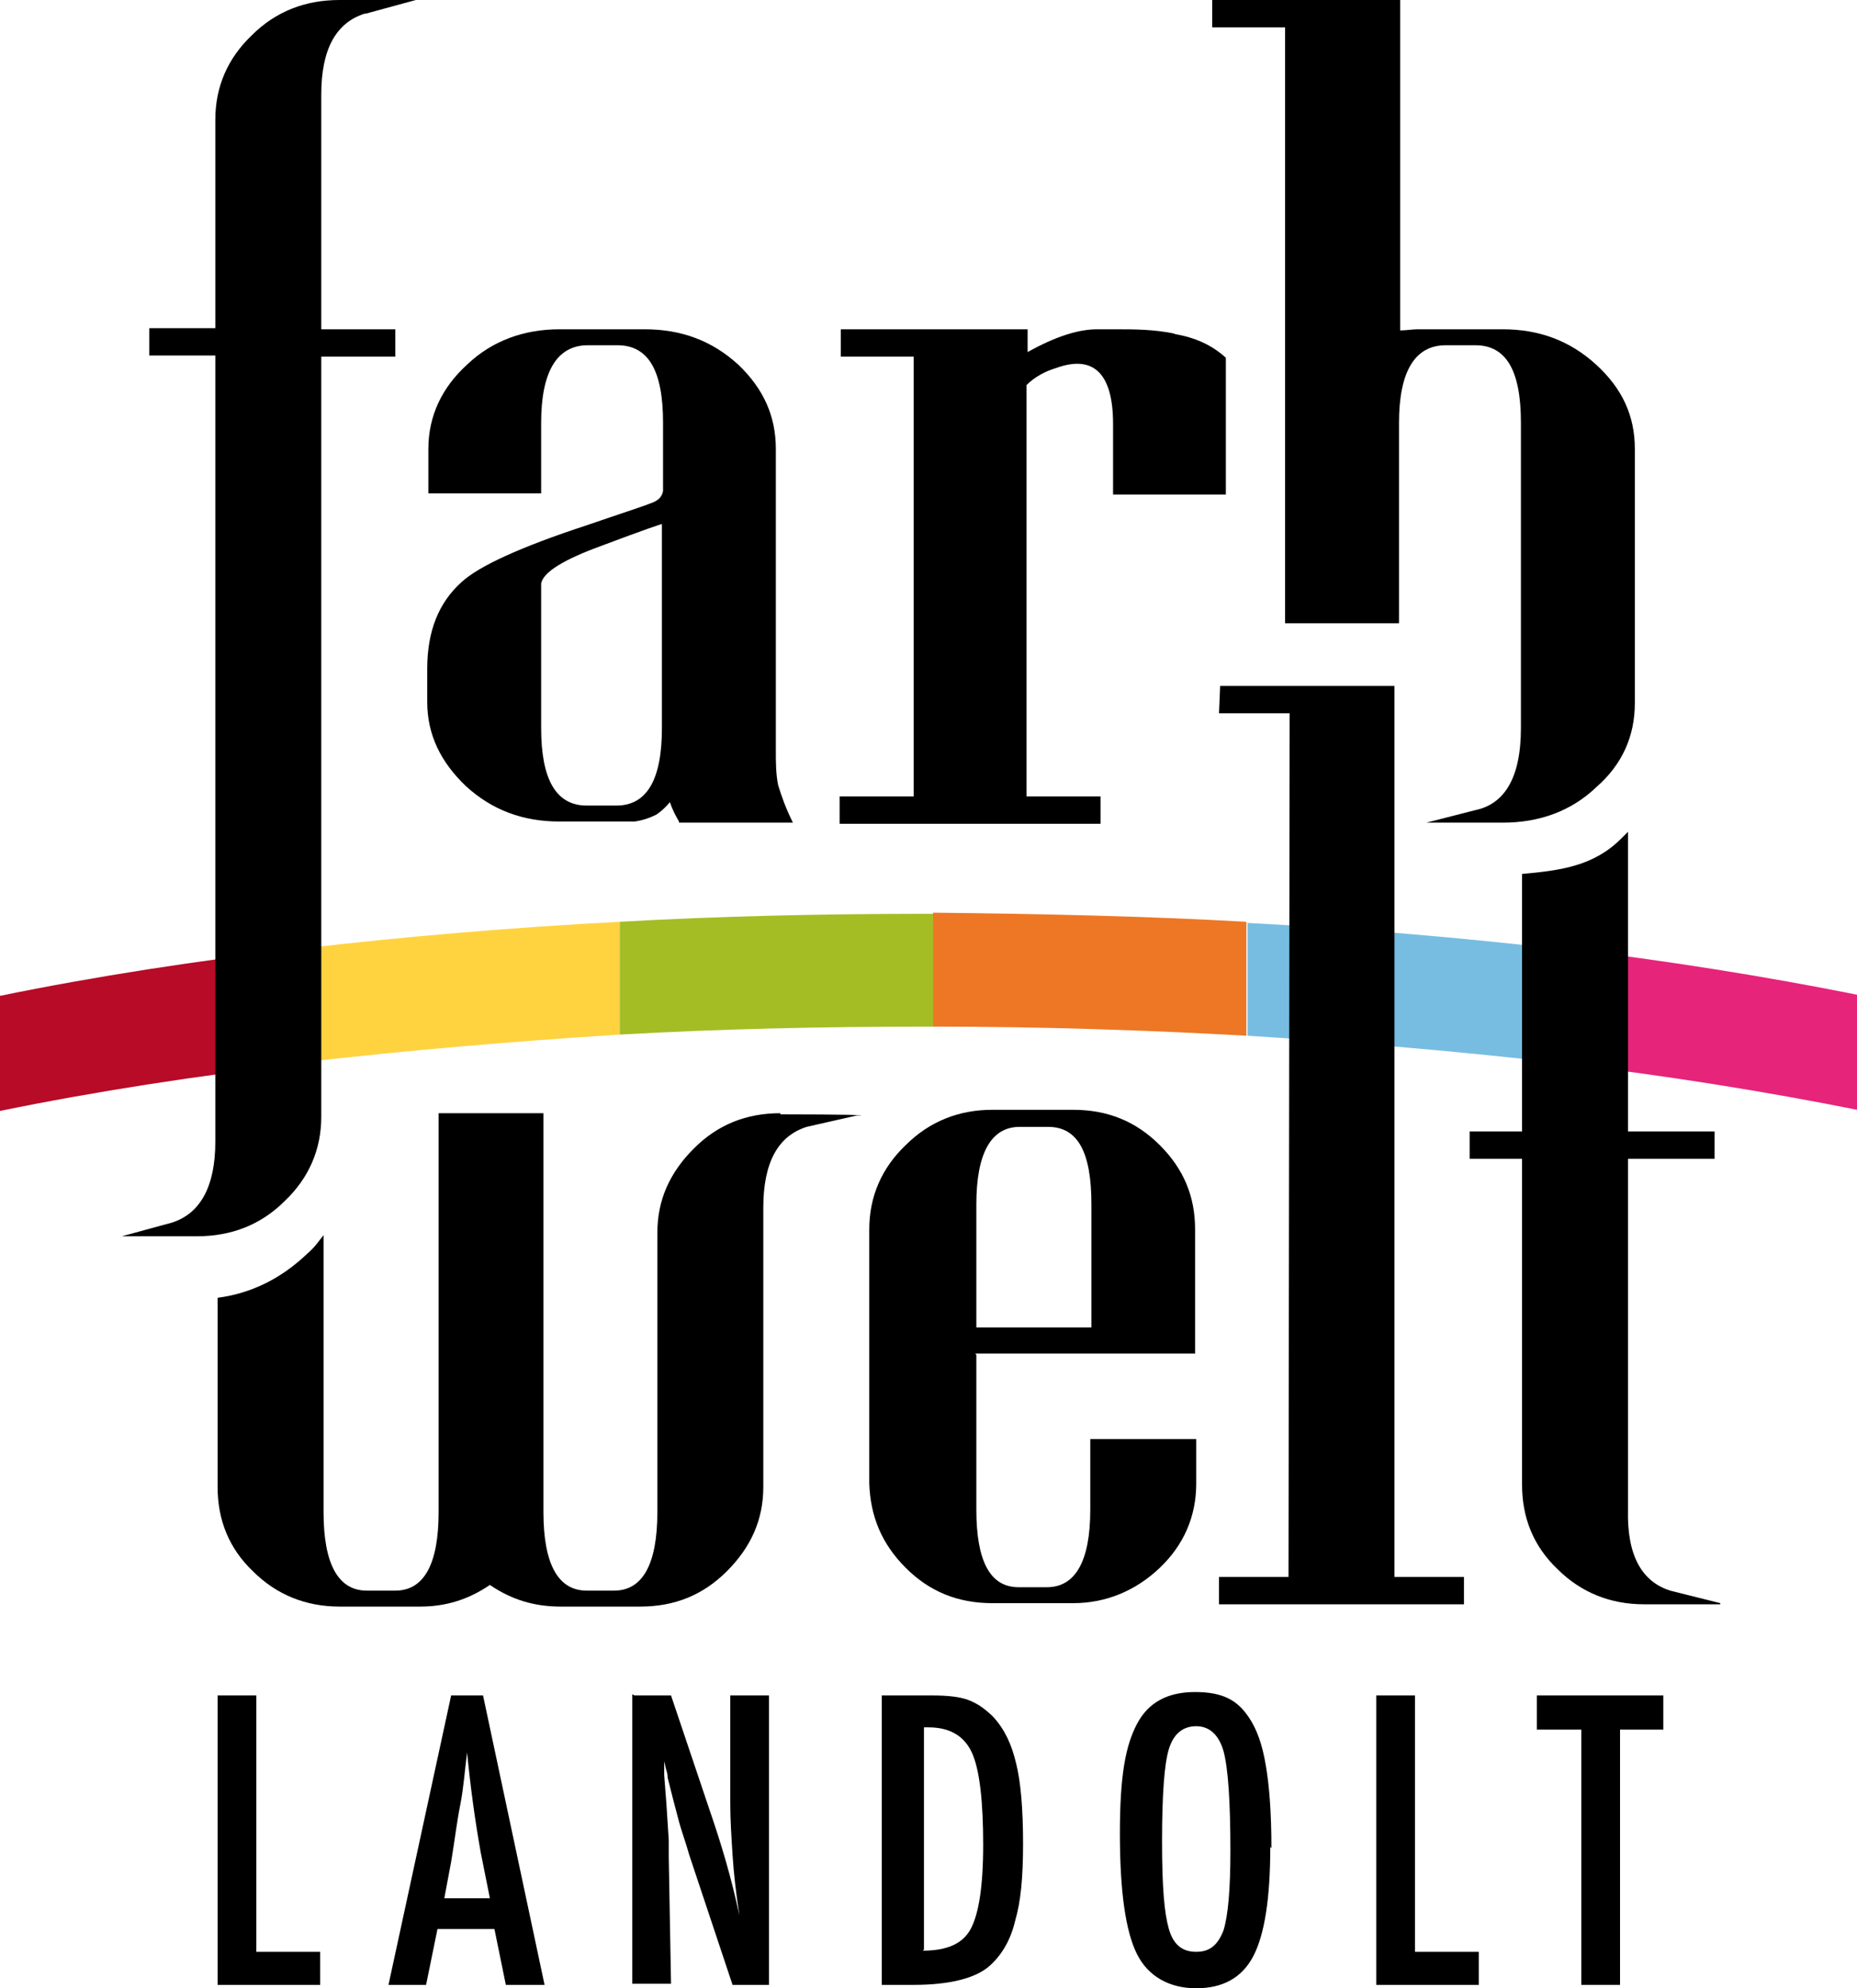
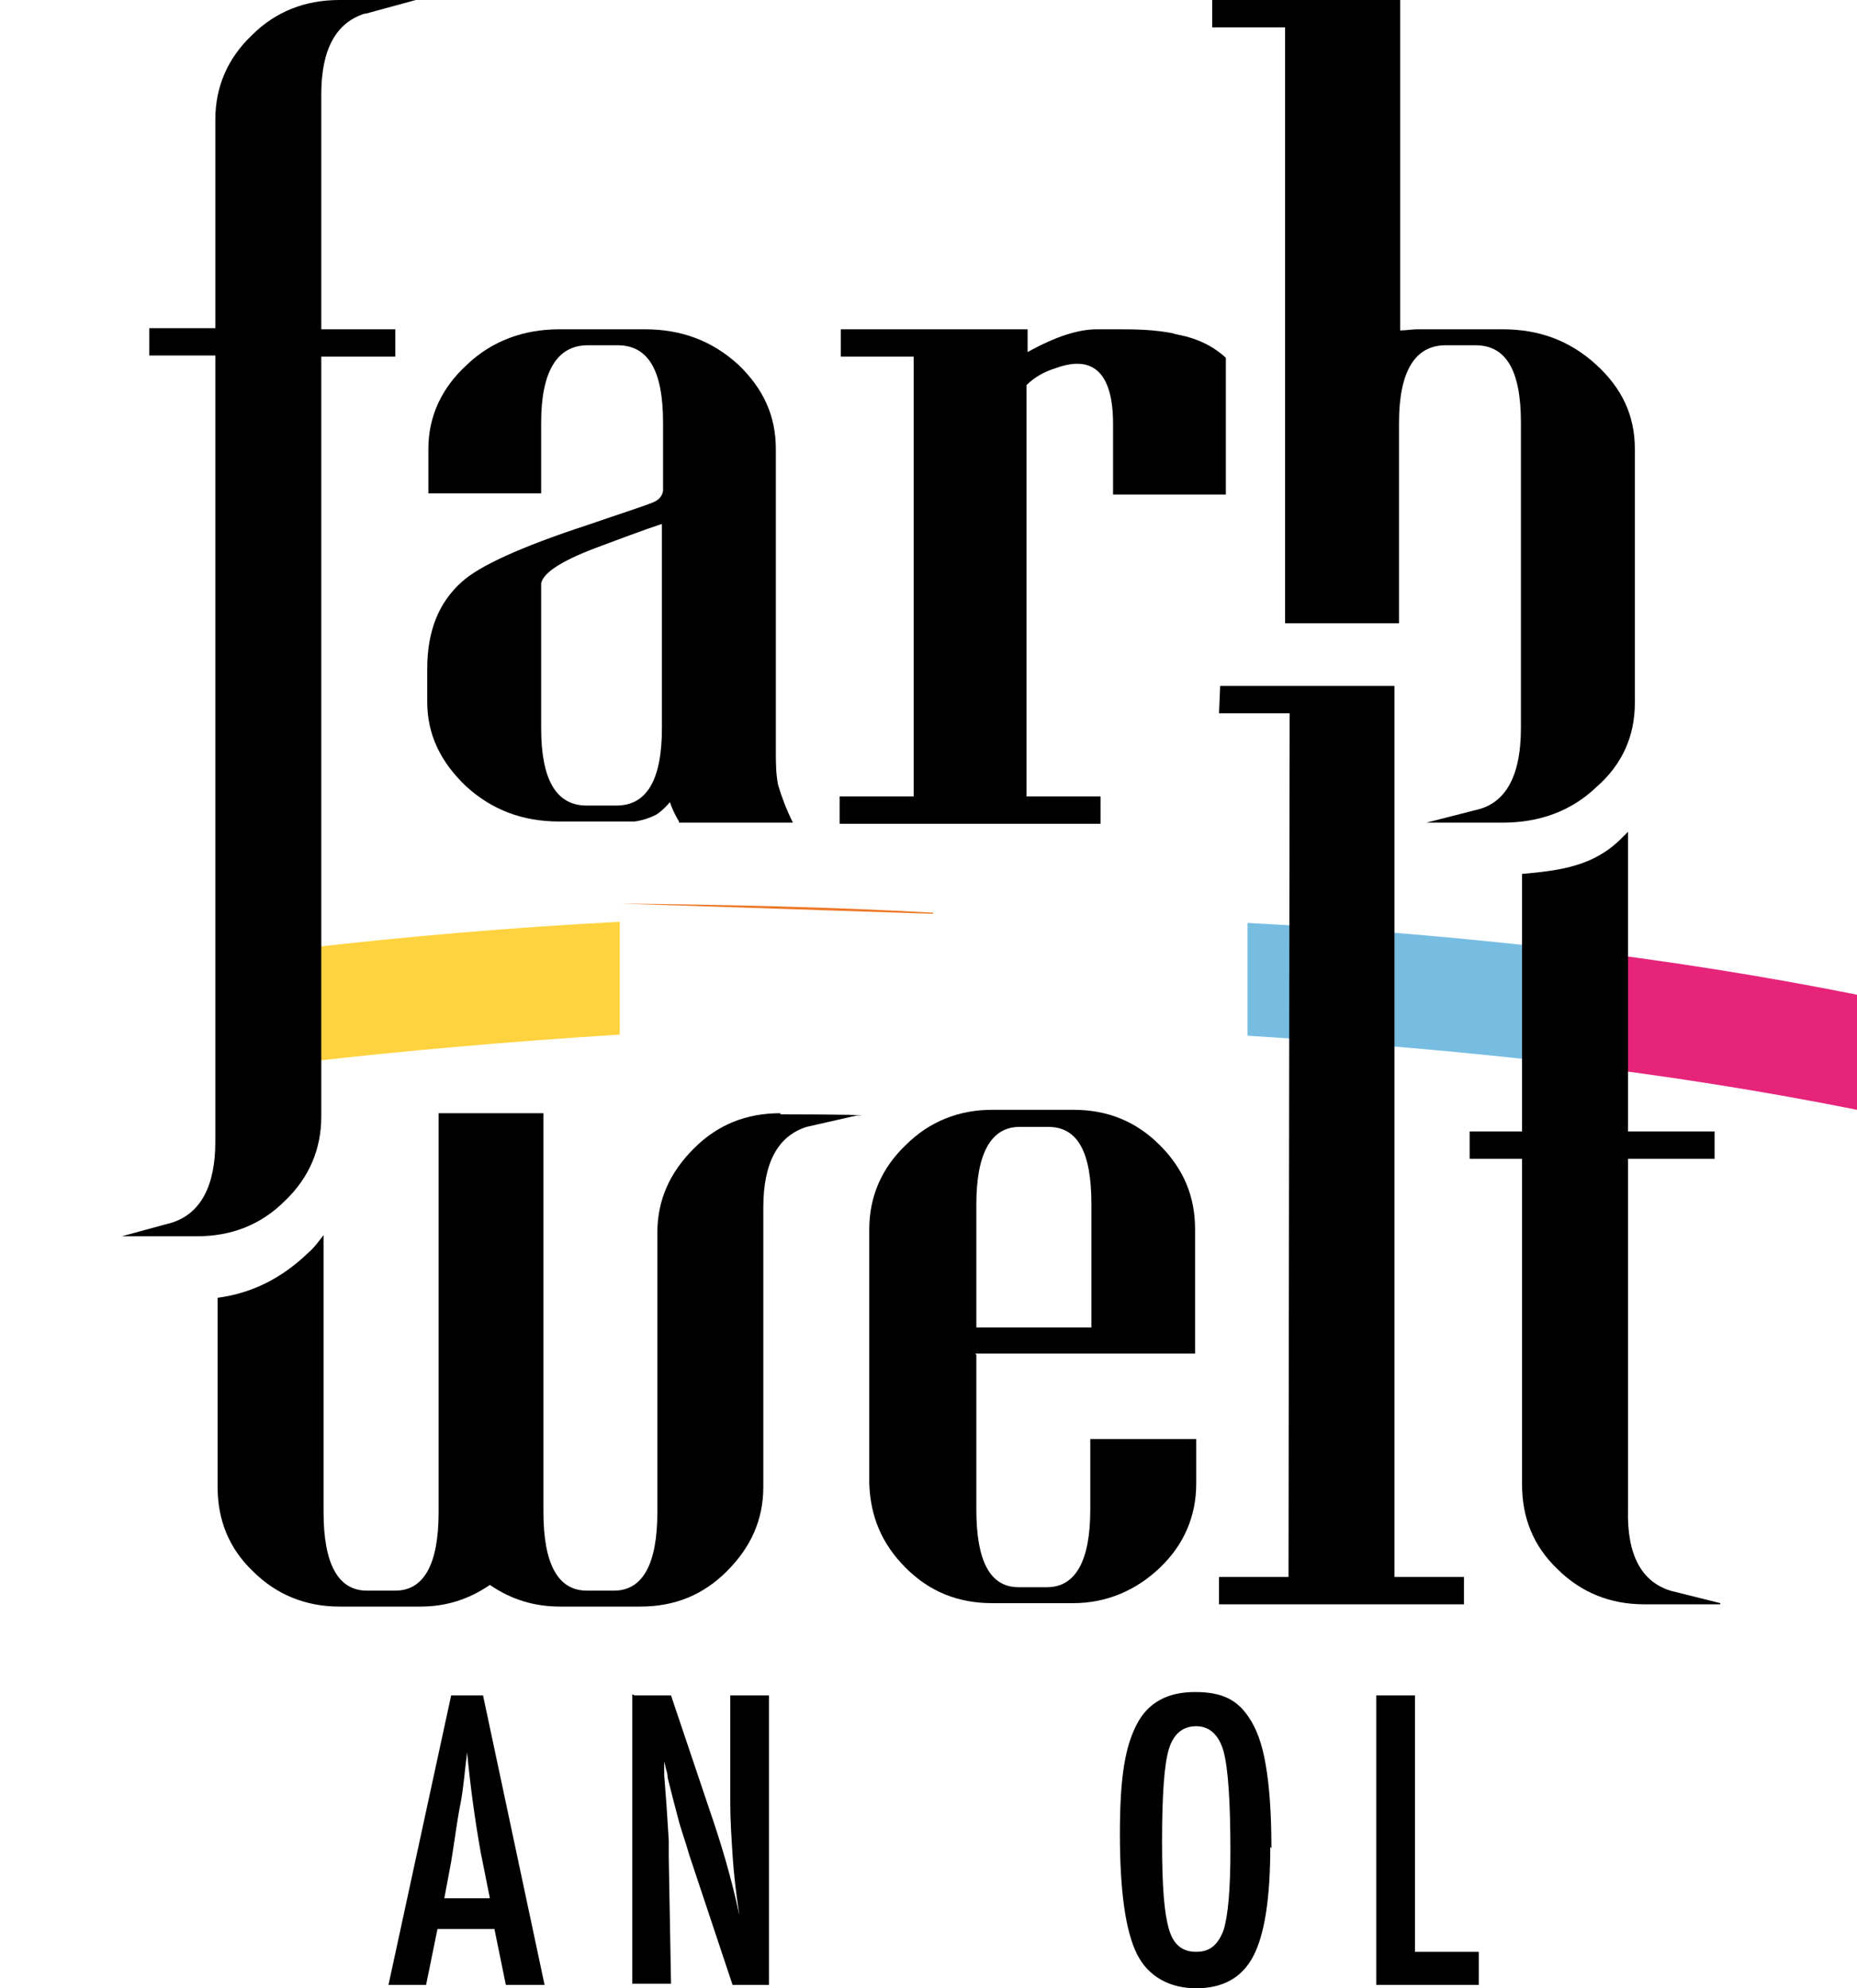
<svg xmlns="http://www.w3.org/2000/svg" id="Farbwelt_Landolt" viewBox="0 0 163 174.5">
  <defs>
    <style> .st0 { fill: #77bde2; } .st1 { fill: #a4bd25; } .st2 { fill: #ffd340; } .st3 { fill: #b70b28; } .st4 { fill: #e6247a; } .st5 { fill: #ed7725; } </style>
  </defs>
-   <path class="st3" d="M26.9,83.2c-9.6,1.1-18.6,2.5-26.9,4.2v10.1c8.3-1.7,17.3-3.1,26.9-4.2v-10Z" />
  <path class="st2" d="M26.9,83.2v10c8.7-1,18-1.8,27.5-2.4v-9.9c-9.6.5-18.8,1.3-27.5,2.3" />
-   <path class="st1" d="M81.5,80.2c-9.3,0-18.3.2-27.1.7v9.9c8.8-.5,17.8-.7,27.1-.7h.5v-9.9h-.5" />
-   <path class="st5" d="M81.9,80.2v9.9c9.4,0,18.6.3,27.5.8v-10c-8.9-.5-18.1-.7-27.5-.8" />
+   <path class="st5" d="M81.9,80.2v9.9v-10c-8.9-.5-18.1-.7-27.5-.8" />
  <path class="st0" d="M109.5,80.9v10c9.6.6,18.8,1.4,27.5,2.4v-10c-8.7-1-17.9-1.8-27.5-2.3" />
  <path class="st4" d="M137,93.3c9.3,1.1,18,2.5,26,4.1v-10.1c-8-1.6-16.7-3-26-4.1v10h0Z" />
  <path d="M68.5,97.7c-3,0-5.5,1-7.6,3.1-2.1,2.1-3.2,4.5-3.2,7.4v24.5c0,4.6-1.3,6.9-3.8,6.9h-2.4c-2.5,0-3.8-2.3-3.8-6.9v-35c0,0-9.2,0-9.2,0v35c0,4.6-1.3,6.9-3.8,6.9h-2.5c-2.5,0-3.8-2.3-3.8-6.9v-24.3c-.4.5-.8,1.1-1.4,1.6-2.3,2.2-4.9,3.5-7.9,3.9v16.6c0,2.9,1,5.4,3.1,7.4,2.1,2.1,4.7,3.1,7.6,3.1h7.1c2.2,0,4.2-.6,6.1-1.9,1.9,1.3,3.9,1.9,6.2,1.9h7c3,0,5.5-1,7.6-3.1,2.1-2.1,3.2-4.5,3.2-7.4v-7.8s0-16.7,0-16.7c0-4,1.3-6.3,3.8-7.1l4.4-1h.4c0-.1-7.1-.1-7.1-.1h0Z" />
  <path d="M151,140.7l-4.4-1.1c-2.5-.8-3.8-3.1-3.7-7.1v-30.8h7.6v-2.4h-7.6v-26.3s0,0,0,0c-.2.2-.4.4-.6.6-2.4,2.4-5.3,2.8-8.7,3.1v22.6h-4.6v2.4h4.6v28.6c0,2.9,1,5.4,3.1,7.4,2.1,2.1,4.7,3.1,7.6,3.1h7.1-.4c0,0,0,0,0,0Z" />
  <path d="M54.1,70.7c2.7,0,4-2.3,4-6.8v-17.9c.2-.1-1.6.5-5.3,1.9-3.3,1.2-5.1,2.3-5.3,3.3,0,.1,0,.3,0,.4v12.3c0,4.5,1.3,6.8,4,6.8h2.7ZM59.6,72.1c-.3-.5-.6-1.1-.8-1.7-.5.6-.9.9-1.2,1.1-.6.3-1.2.5-1.9.6h-6.6c-3.2,0-5.9-1-8.2-3.1-2.2-2.1-3.4-4.5-3.4-7.4v-2.9c0-3.3,1-5.8,3-7.6,1.5-1.4,5.2-3.1,11-5,2.9-1,4.8-1.6,5.8-2,.5-.2.8-.5.9-1v-6c0-4.6-1.3-6.8-4-6.8h-2.6c-2.7,0-4.1,2.3-4.1,6.8v6.2s-9.9,0-9.9,0v-3.9c0-2.9,1.2-5.4,3.4-7.4,2.2-2.1,5-3.1,8.1-3.1h7.5c3.2,0,5.9,1,8.2,3.1,2.2,2.1,3.3,4.5,3.3,7.4v26.5c0,1,0,2,.2,3,.3,1,.7,2.1,1.3,3.3h-10s0,0,0,0Z" />
  <path d="M103,29.3c1.9.3,3.4,1,4.6,2.1v12h-9.9v-6.2c0-4.4-1.7-6.1-5-4.9-1,.3-1.9.8-2.6,1.5v7.9s0,0,0,0v28.2s6.5,0,6.5,0v2.4h-22.9v-2.4h6.5V31.3c0,0-6.4,0-6.4,0v-2.4h16.4v2c2.5-1.4,4.5-2,6.1-2h1.6c1.7,0,3.4,0,5.3.4" />
  <path d="M129.5,71.1c2.4-.5,4-2.6,4-7.2v-26.8c0-4.6-1.3-6.8-4-6.8h-2.6c-2.7,0-4.1,2.3-4.1,6.8v17.6h-10V2.4c.1,0-6.4,0-6.4,0V0h16.5v29c.5,0,1.1-.1,1.5-.1h7.5c3.2,0,5.9,1,8.2,3.1,2.3,2.1,3.4,4.5,3.4,7.4v22.3c0,2.9-1.1,5.4-3.4,7.4-2.2,2.1-5,3.1-8.2,3.1h-6.7l4.3-1.1h0Z" />
  <path d="M89.5,98.9c-2.5,0-3.8,2.3-3.8,6.8v10.8h10.1v-10.8c0-4.6-1.2-6.8-3.8-6.8h-2.5,0ZM85.7,118.9v13.6c0,4.5,1.2,6.8,3.7,6.8h2.5c2.5,0,3.8-2.3,3.8-6.8v-6.2h9.3v3.9c0,2.9-1.1,5.4-3.2,7.4s-4.7,3.1-7.6,3.1h-7.1c-3,0-5.5-1-7.6-3.1-2.1-2.1-3.1-4.5-3.2-7.4v-22.3c0-2.9,1.1-5.4,3.2-7.4,2.1-2.1,4.7-3.1,7.6-3.1h7.1c3,0,5.5,1,7.6,3.1,2.1,2.1,3.1,4.5,3.1,7.4v10.9h-19.3Z" />
  <polygon points="107.1 60.2 107 62.6 113.2 62.6 113.1 138.4 107 138.4 107 140.8 128.5 140.8 128.5 138.4 122.4 138.4 122.4 60.2 107.1 60.2" />
  <path d="M32,1.2c-2.5.8-3.8,3.1-3.8,7.1v20.6s6.5,0,6.5,0v2.4h-6.5v66.7c0,2.9-1.1,5.4-3.2,7.4-2.1,2.1-4.7,3.1-7.7,3.1h-7,.4c0,0,4.4-1.2,4.4-1.2,2.5-.8,3.8-3.2,3.8-7.1v-54.4c0-.5,0-14.6,0-14.6h-5.8v-2.4h5.8V10.5c0-2.9,1.1-5.4,3.2-7.4C24.2,1,26.8,0,29.8,0h7.1-.4c0,0-4.4,1.2-4.4,1.2h0Z" />
-   <path d="M19.1,148.8h3.4v22.5h5.6v2.9h-9v-25.4h0Z" />
  <path d="M39.7,148.8h2.7l5.4,25.4h-3.4l-1-4.9h-5l-1,4.9h-3.3l5.5-25.4h0ZM43,166.6l-.8-4c-.5-2.8-.9-5.7-1.2-8.8-.2,1.5-.3,3.1-.6,4.6s-.5,3.2-.8,5l-.6,3.2h4.1,0Z" />
  <path d="M55.7,148.8h3.2l3.4,10.1c1,2.9,1.9,5.9,2.6,9.2-.3-2-.5-3.7-.6-5.3s-.2-3.1-.2-4.5v-9.5h3.4v25.4h-3.2l-3.8-11.4c-.3-1.1-.7-2.1-1-3.3-.3-1.1-.6-2.3-.9-3.5,0-.1,0-.3-.1-.6s-.1-.5-.2-.8c0,.3,0,.5,0,.7,0,.2,0,.4,0,.5l.2,2.6.2,3.1c0,.2,0,.4,0,.6v.9l.2,11.1h-3.4v-25.4h0Z" />
-   <path d="M77.6,148.8h4.2c1.3,0,2.4.1,3.2.4.8.3,1.5.8,2.2,1.5,1,1.1,1.6,2.4,2,4.1.4,1.6.6,4,.6,7s-.2,5.1-.7,6.8c-.4,1.7-1.2,3-2.2,3.9-1.2,1.1-3.5,1.7-6.7,1.7h-2.8v-25.4h0ZM81,171.2c2.1,0,3.5-.6,4.2-1.9.7-1.3,1.1-3.7,1.1-7.4s-.3-6.6-1-8.1c-.7-1.5-2-2.2-3.8-2.2h-.4v19.5h0Z" />
  <path d="M111.5,162.1c0,4.5-.5,7.7-1.5,9.6-1,1.9-2.7,2.8-5,2.8s-4.2-1-5.2-3c-1-2-1.5-5.5-1.5-10.6s.5-7.7,1.5-9.6c1-1.9,2.7-2.8,5.1-2.8s3.7.7,4.7,2.2c.7,1,1.2,2.4,1.5,4.2.3,1.7.5,4.1.5,7.3h0ZM108,162.5c0-4.4-.2-7.3-.6-8.8-.4-1.4-1.2-2.2-2.4-2.2s-2,.7-2.4,2c-.4,1.3-.6,4-.6,8.1s.2,6.3.6,7.7c.4,1.4,1.2,2,2.4,2s1.9-.6,2.4-1.9c.4-1.3.6-3.6.6-7h0Z" />
  <path d="M120.8,148.8h3.4v22.5h5.6v2.9h-9v-25.4h0Z" />
-   <path d="M134.9,148.8h11.1v3h-3.8v22.4h-3.4v-22.4h-3.9v-3Z" />
</svg>